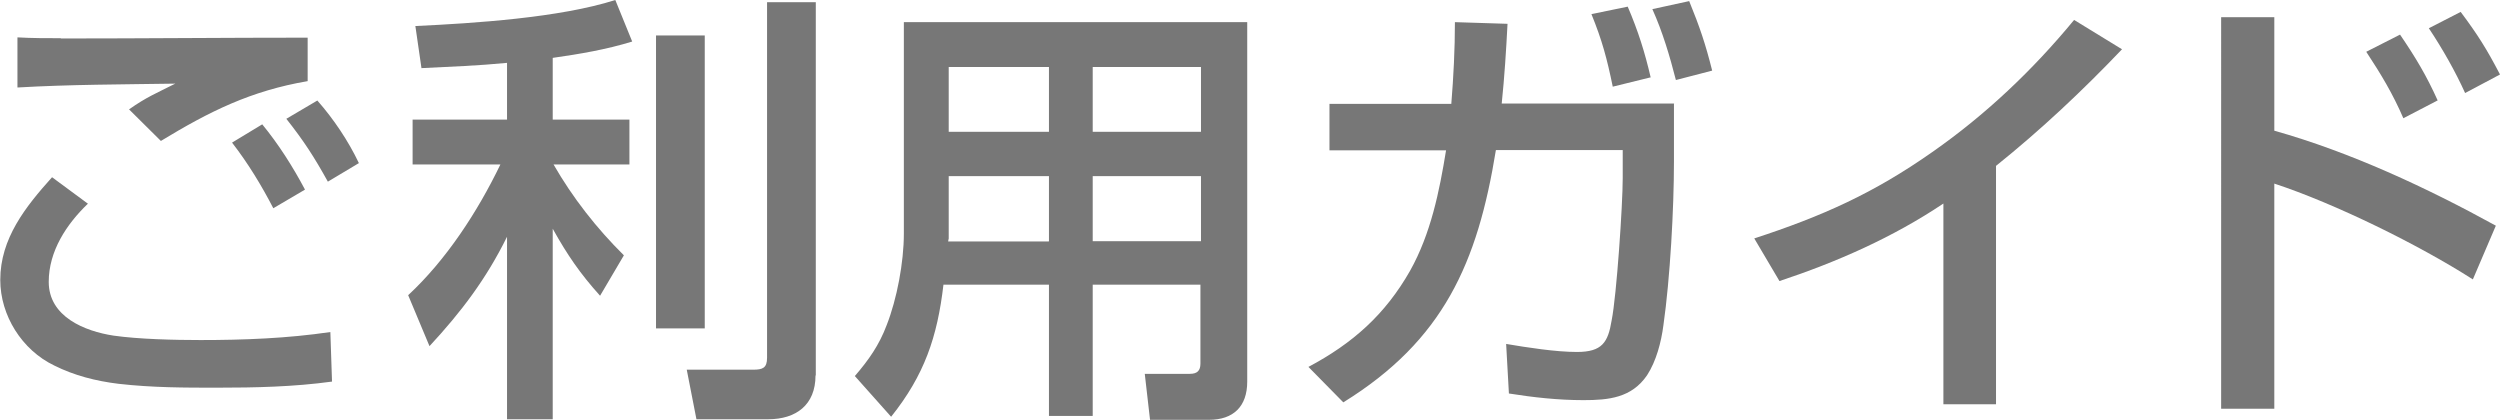
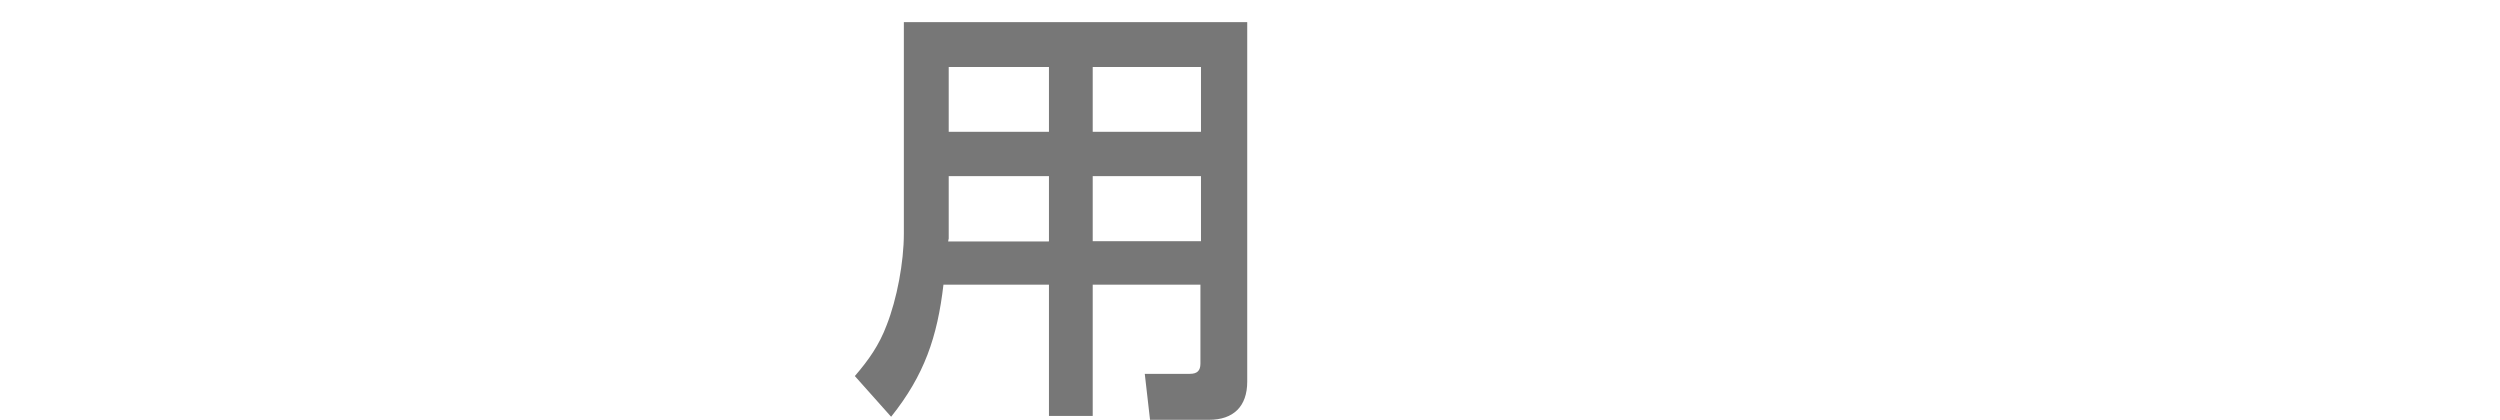
<svg xmlns="http://www.w3.org/2000/svg" id="_レイヤー_2" data-name="レイヤー 2" viewBox="0 0 90.28 15.16">
  <defs>
    <style>
      .cls-1 {
        fill: #777;
        stroke-width: 0px;
      }
    </style>
  </defs>
  <g id="_レイヤー_1-2" data-name="レイヤー 1">
    <g>
-       <path class="cls-1" d="m3.17,7.36c-.77.74-1.41,1.71-1.41,2.82,0,1.26,1.3,1.78,2.34,1.94.91.13,2.21.16,3.14.16,1.55,0,3.15-.06,4.69-.29l.06,1.79c-1.38.19-2.77.22-4.16.22-1.15,0-2.32,0-3.55-.14-.82-.1-1.6-.3-2.32-.66-1.17-.56-1.95-1.81-1.95-3.09,0-1.5.91-2.64,1.87-3.71l1.3.96Zm-.98-5.97c2.98,0,5.95-.03,8.92-.03v1.57c-2.05.35-3.54,1.09-5.3,2.16l-1.15-1.14c.64-.45.98-.58,1.67-.93-1.9.03-3.81.03-5.7.14v-1.81c.53.03,1.06.03,1.57.03Zm8.82,5.46l-1.14.67c-.43-.83-.91-1.62-1.49-2.37l1.09-.66c.59.72,1.1,1.52,1.54,2.35Zm1.95-.96l-1.12.67c-.5-.9-.86-1.46-1.5-2.27l1.12-.66c.59.67,1.12,1.46,1.5,2.26Z" />
-       <path class="cls-1" d="m15.22,2.46l-.22-1.52c2.13-.1,5.22-.3,7.22-.94l.61,1.5c-.94.29-1.89.45-2.87.59v2.23h2.77v1.62h-2.74c.69,1.2,1.55,2.3,2.54,3.28l-.86,1.46c-.72-.8-1.18-1.47-1.71-2.42v6.88h-1.65v-6.59c-.75,1.52-1.65,2.71-2.8,3.95l-.77-1.84c1.38-1.28,2.51-3.02,3.33-4.72h-3.17v-1.62h3.41v-2.05c-1.02.1-2.05.14-3.09.19Zm10.23,9.4h-1.76V1.28h1.76v10.58Zm4,1.7c0,1.06-.7,1.58-1.71,1.58h-2.59l-.35-1.79h2.4c.34,0,.5-.06.5-.43V.08h1.76v13.48Z" />
      <path class="cls-1" d="m39.46,10.28v4.74h-1.58v-4.74h-3.81c-.22,1.89-.69,3.27-1.89,4.77l-1.31-1.47c.5-.58.88-1.12,1.15-1.84.37-.94.62-2.27.62-3.3V.8h12.4v12.98c0,.9-.5,1.38-1.38,1.38h-2.13l-.19-1.66h1.63c.26,0,.38-.11.38-.37v-2.85h-3.91Zm-1.58-1.57v-2.35h-3.62v2.26s-.02.06-.02.1h3.63Zm-3.62-6.29v2.34h3.62v-2.34h-3.62Zm5.2,0v2.34h3.91v-2.34h-3.91Zm0,3.94v2.35h3.91v-2.35h-3.91Z" />
-       <path class="cls-1" d="m60.45,3.73v2.1c0,1.71-.14,4.23-.38,5.91-.08.62-.26,1.3-.59,1.81-.56.82-1.39.9-2.3.9s-1.81-.1-2.69-.24l-.1-1.79c.77.13,1.79.29,2.56.29.91,0,1.12-.35,1.25-1.14.18-.9.4-4.18.4-5.14v-1.01h-4.58c-.66,4.07-1.89,6.87-5.51,9.11l-1.26-1.28c1.6-.85,2.77-1.89,3.67-3.47.75-1.34,1.06-2.87,1.3-4.35h-4.21v-1.68h4.4c.08-.99.13-1.97.13-2.95l1.9.06c-.05.96-.11,1.92-.21,2.88h6.23Zm-.83-.94l-1.38.34c-.21-1.02-.38-1.66-.77-2.62l1.31-.27c.37.86.62,1.65.83,2.56Zm2.21-.24l-1.31.34c-.22-.86-.48-1.74-.85-2.56l1.33-.29c.38.93.59,1.55.83,2.51Z" />
-       <path class="cls-1" d="m72.08,14.6h-1.9v-7.25c-1.82,1.22-3.84,2.11-5.92,2.8l-.91-1.54c2.45-.8,4.31-1.63,6.43-3.12,1.92-1.34,3.63-2.96,5.12-4.77l1.73,1.06c-1.42,1.49-2.93,2.91-4.55,4.21v8.61Z" />
-       <path class="cls-1" d="m82.13.62v4.1c2.74.77,5.51,2.06,8,3.43l-.83,1.94c-1.95-1.25-4.98-2.74-7.17-3.46v8.13h-1.92V.62h1.92Zm5.89,3.01l-1.23.64c-.38-.88-.8-1.58-1.34-2.4l1.22-.62c.56.82.96,1.49,1.36,2.38Zm2.26-.94l-1.26.67c-.35-.78-.83-1.62-1.31-2.34l1.15-.59c.62.83.94,1.34,1.42,2.26Z" />
    </g>
  </g>
</svg>